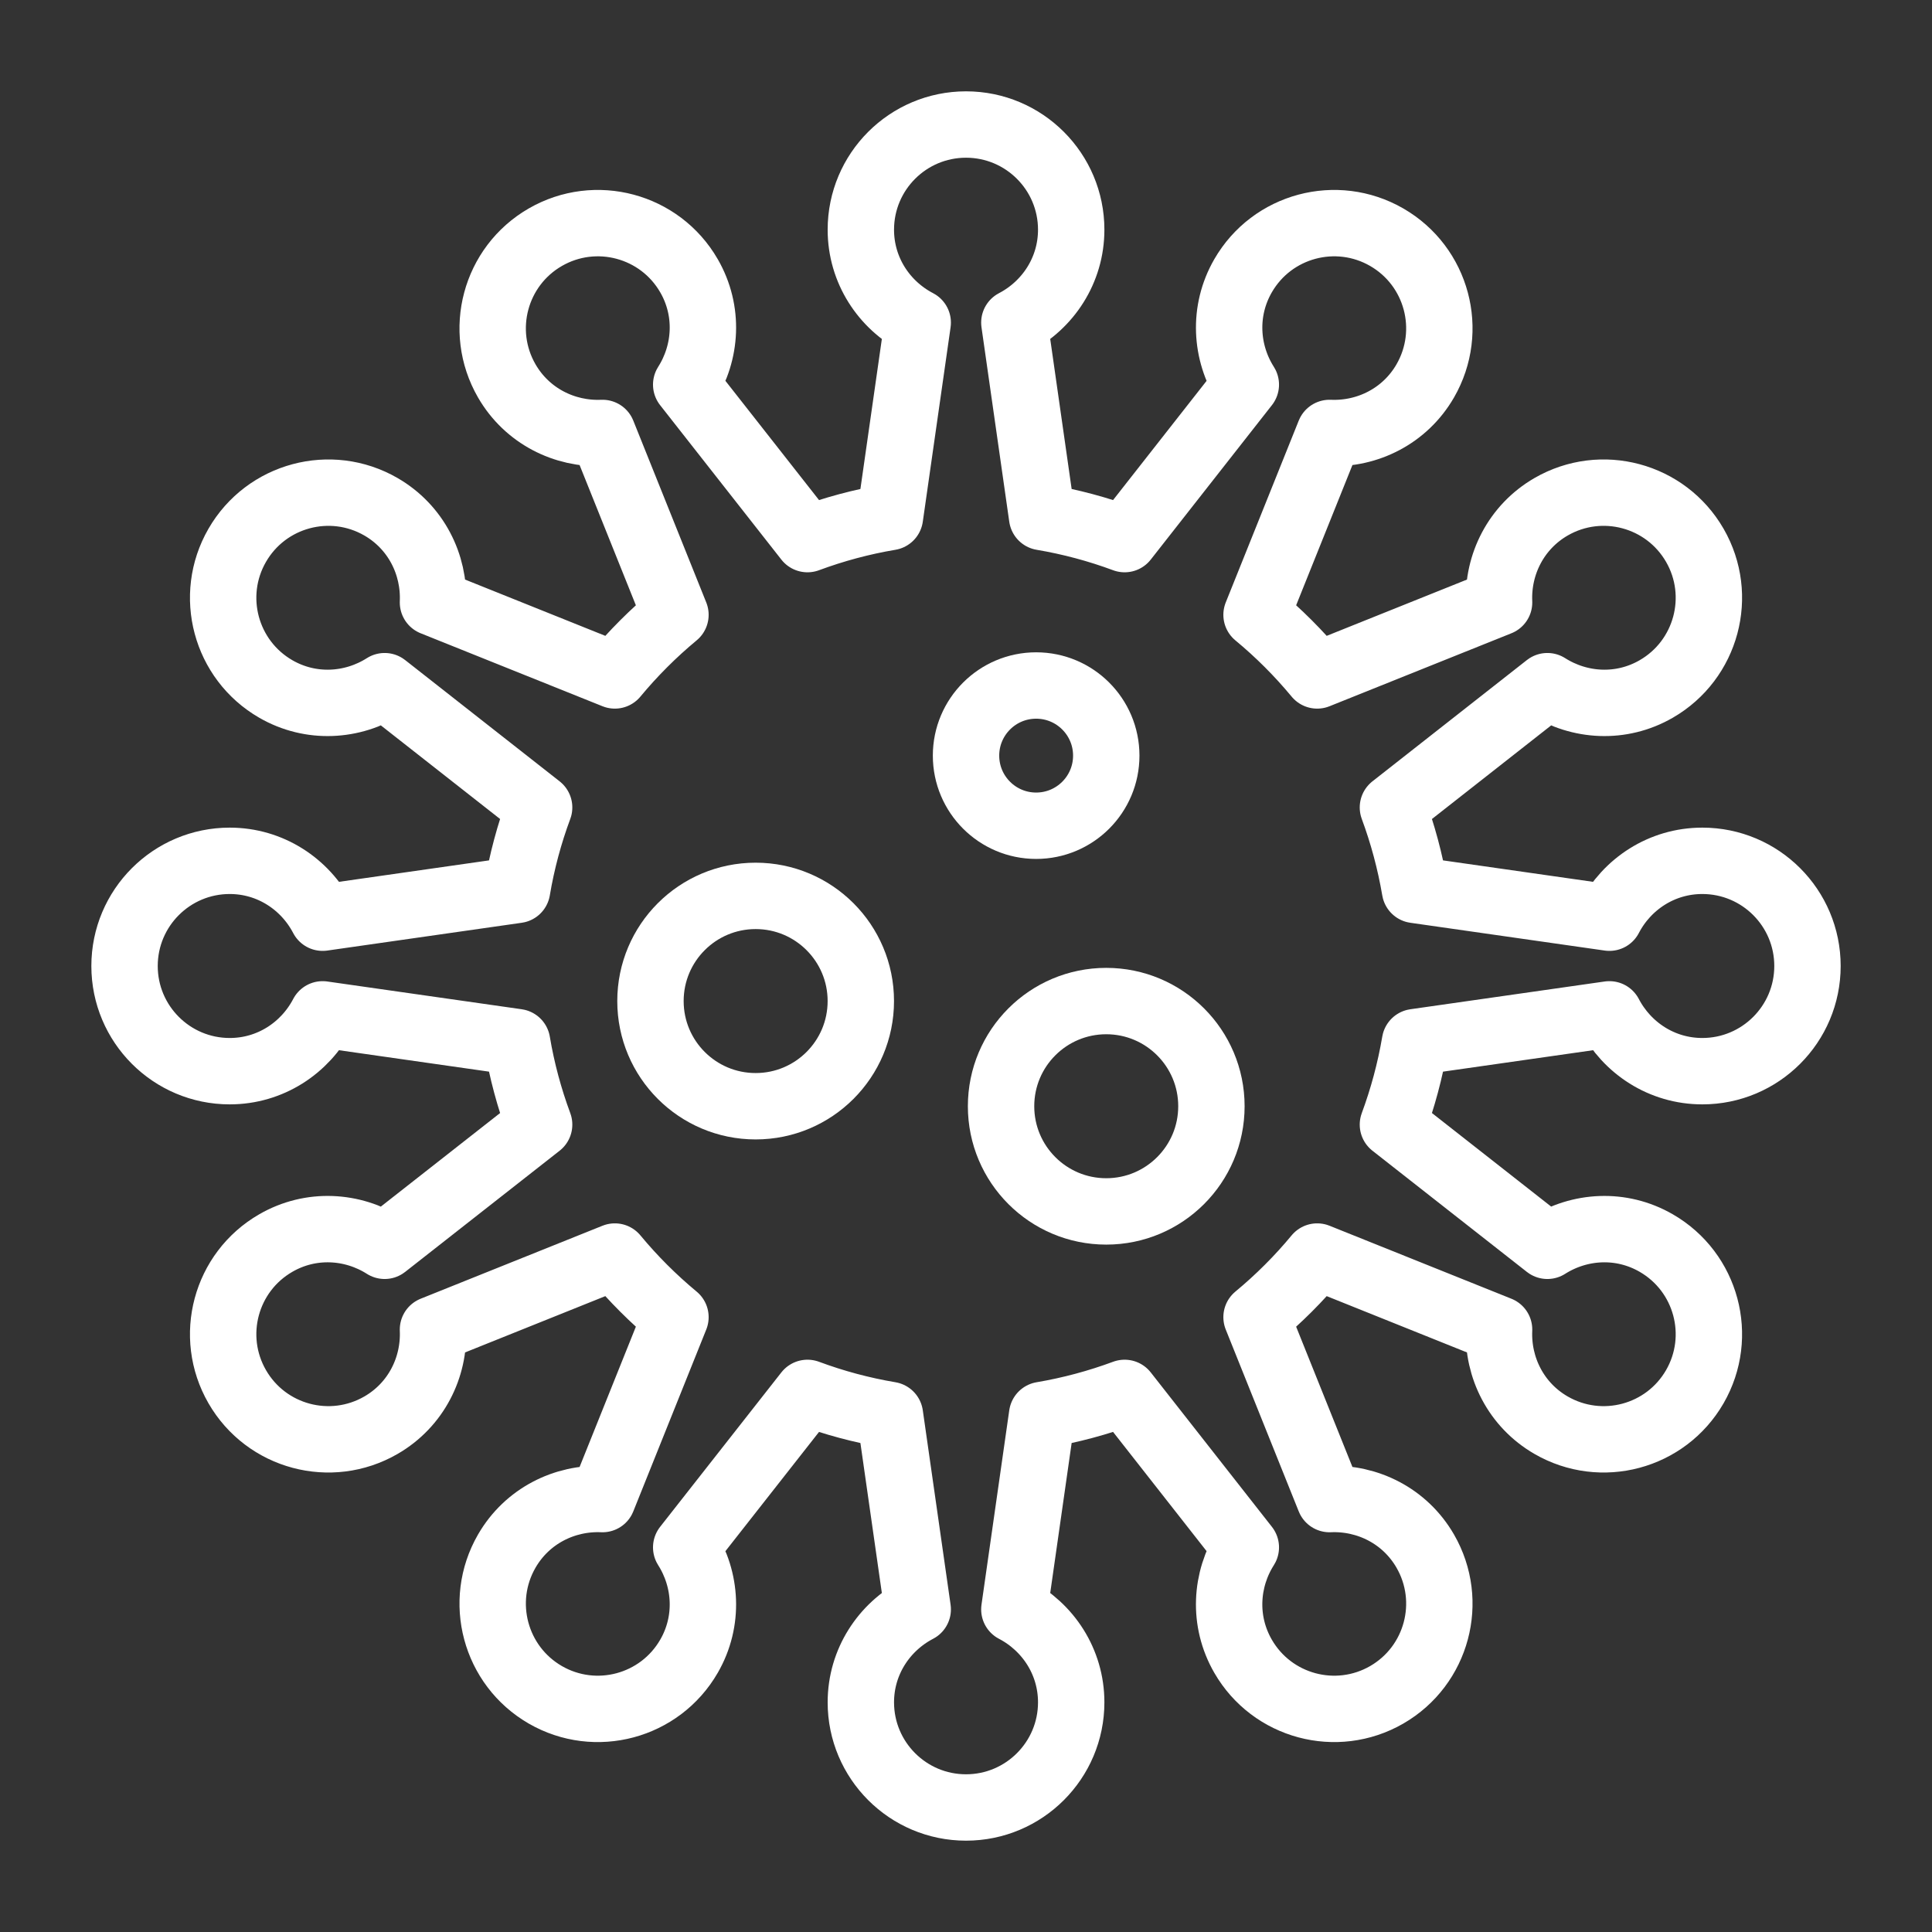
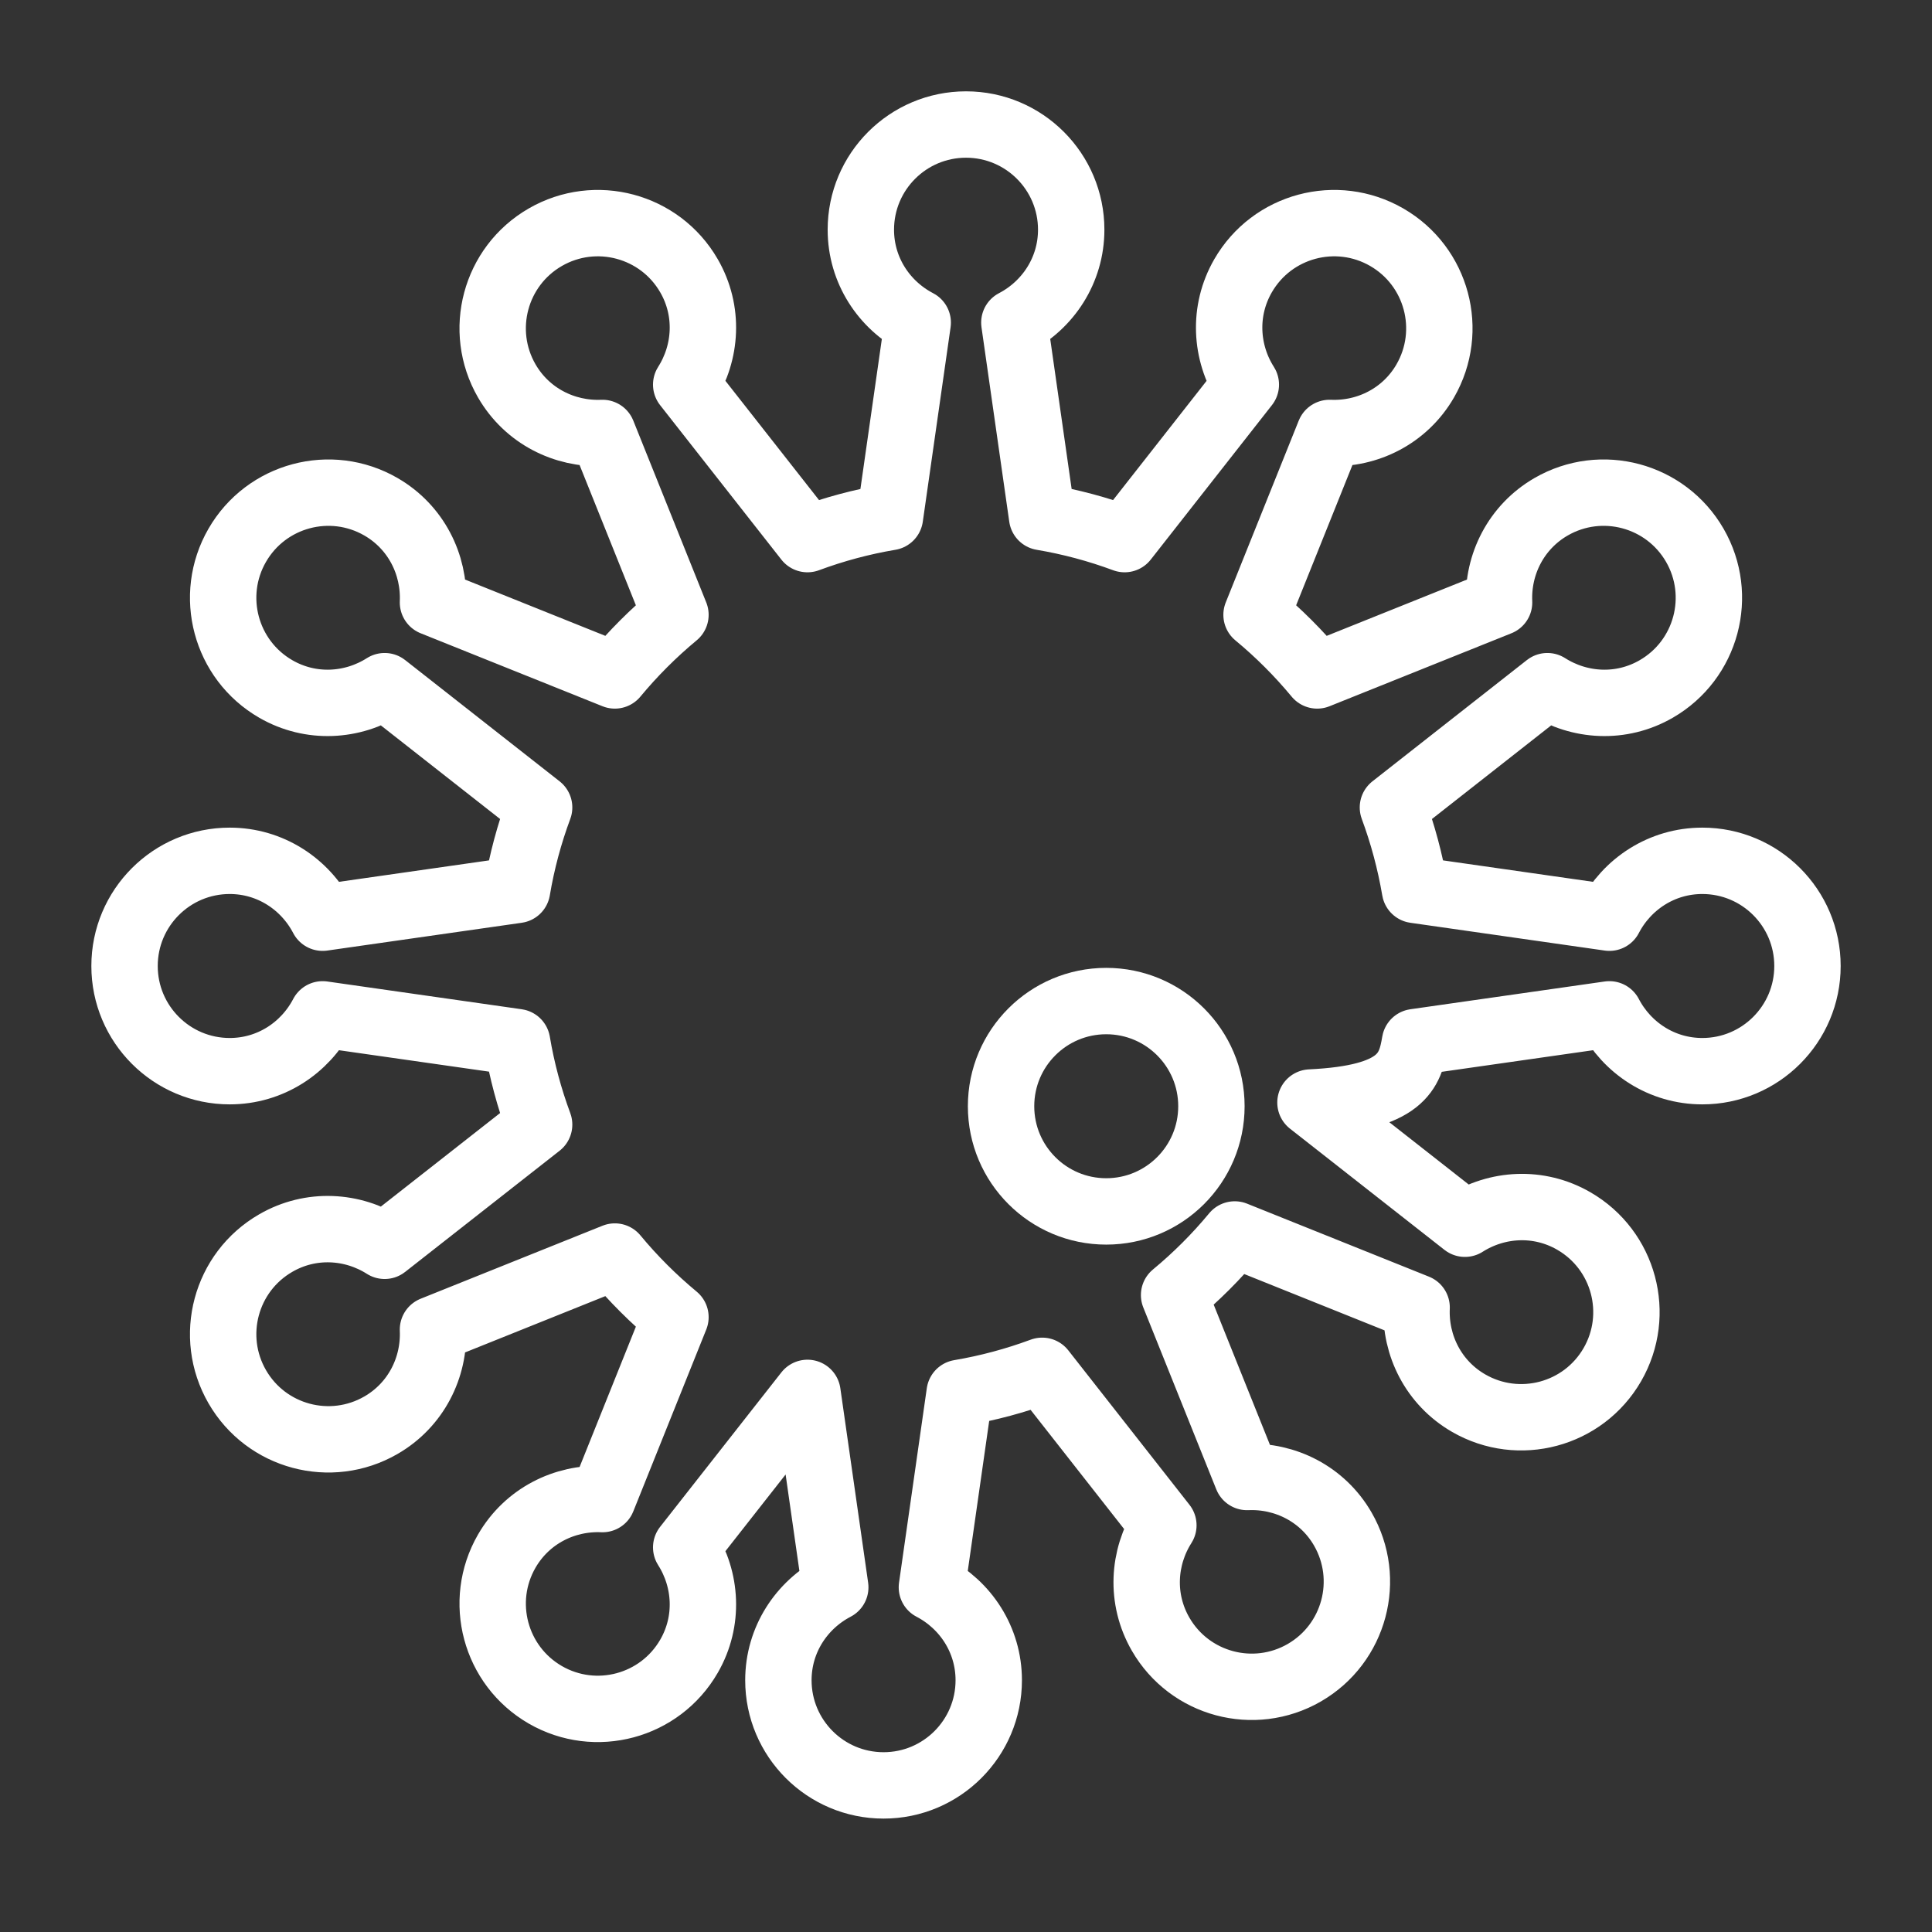
<svg xmlns="http://www.w3.org/2000/svg" version="1.1" id="Layer_1" x="0px" y="0px" width="75px" height="75px" viewBox="0 0 75 75" enable-background="new 0 0 75 75" xml:space="preserve">
  <rect x="0" y="0" width="75" height="75" fill="#333333" stroke="none" />
  <g>
-     <circle fill="none" stroke="#FFFFFF" stroke-width="2.577" stroke-linecap="round" stroke-linejoin="round" stroke-miterlimit="10" cx="29.334" cy="38.861" r="4.083" />
    <circle fill="none" stroke="#FFFFFF" stroke-width="2.577" stroke-linecap="round" stroke-linejoin="round" stroke-miterlimit="10" cx="42.944" cy="42.944" r="4.083" />
-     <circle fill="none" stroke="#FFFFFF" stroke-width="2.577" stroke-linecap="round" stroke-linejoin="round" stroke-miterlimit="10" cx="40.223" cy="29.333" r="2.722" />
-     <path fill="none" stroke="#FFFFFF" stroke-width="2.577" stroke-linecap="round" stroke-linejoin="round" stroke-miterlimit="10" d="   M54.93,40.455l7.547-1.078c0.682,1.305,2.031,2.206,3.607,2.206c2.254,0,4.082-1.829,4.082-4.083c0-2.255-1.828-4.083-4.082-4.083   c-1.576,0-2.926,0.901-3.607,2.208l-7.547-1.079c-0.188-1.105-0.477-2.174-0.857-3.201l5.996-4.708   c1.244,0.791,2.863,0.896,4.227,0.108c1.953-1.128,2.623-3.625,1.496-5.578c-1.129-1.954-3.625-2.622-5.578-1.495   c-1.363,0.788-2.084,2.243-2.02,3.715l-7.061,2.833c-0.709-0.855-1.496-1.644-2.354-2.353l2.834-7.06   c1.473,0.063,2.928-0.656,3.715-2.02c1.127-1.954,0.459-4.45-1.494-5.578c-1.955-1.127-4.451-0.458-5.578,1.495   c-0.787,1.364-0.684,2.984,0.107,4.227l-4.705,5.997c-1.029-0.382-2.098-0.67-3.203-0.856l-1.078-7.549   c1.305-0.681,2.207-2.032,2.207-3.606c0-2.255-1.83-4.083-4.083-4.083c-2.255,0-4.083,1.828-4.083,4.083   c0,1.575,0.901,2.925,2.208,3.606l-1.079,7.549c-1.105,0.186-2.174,0.475-3.201,0.856l-4.708-5.997   c0.791-1.243,0.896-2.863,0.108-4.227c-1.127-1.953-3.625-2.622-5.578-1.495c-1.954,1.128-2.622,3.625-1.495,5.578   c0.788,1.364,2.243,2.083,3.715,2.02l2.833,7.06c-0.855,0.709-1.644,1.498-2.353,2.353l-7.06-2.833   c0.063-1.472-0.656-2.927-2.02-3.715c-1.954-1.127-4.45-0.458-5.578,1.495c-1.127,1.953-0.458,4.45,1.495,5.578   c1.364,0.788,2.984,0.683,4.227-0.108l5.997,4.708c-0.382,1.027-0.67,2.096-0.856,3.201l-7.549,1.079   c-0.681-1.306-2.032-2.208-3.606-2.208c-2.255,0-4.083,1.829-4.083,4.083c0,2.254,1.828,4.083,4.083,4.083   c1.575,0,2.925-0.901,3.606-2.206l7.549,1.078c0.186,1.105,0.475,2.174,0.856,3.202l-5.997,4.705   c-1.243-0.79-2.863-0.895-4.227-0.106c-1.953,1.127-2.622,3.623-1.495,5.577c1.128,1.954,3.625,2.621,5.578,1.494   c1.364-0.787,2.083-2.242,2.02-3.714l7.06-2.834c0.709,0.856,1.498,1.644,2.353,2.353l-2.833,7.062   c-1.472-0.064-2.927,0.655-3.715,2.019c-1.127,1.953-0.458,4.45,1.495,5.579c1.953,1.127,4.45,0.457,5.578-1.496   c0.788-1.363,0.683-2.983-0.108-4.227l4.708-5.997c1.027,0.382,2.096,0.671,3.201,0.857l1.079,7.547   c-1.306,0.682-2.208,2.032-2.208,3.607c0,2.255,1.829,4.083,4.083,4.083c2.253,0,4.083-1.828,4.083-4.083   c0-1.575-0.902-2.926-2.207-3.607l1.078-7.547c1.105-0.187,2.174-0.476,3.203-0.857l4.705,5.997   c-0.791,1.243-0.895,2.863-0.107,4.227c1.127,1.953,3.623,2.623,5.578,1.496c1.953-1.129,2.621-3.626,1.494-5.579   c-0.787-1.363-2.242-2.083-3.715-2.019l-2.834-7.062c0.857-0.709,1.645-1.496,2.354-2.353l7.061,2.834   c-0.064,1.472,0.656,2.927,2.02,3.714c1.953,1.127,4.449,0.46,5.578-1.494c1.127-1.954,0.457-4.45-1.496-5.577   c-1.363-0.788-2.982-0.684-4.227,0.106l-5.996-4.705C54.453,42.629,54.742,41.561,54.93,40.455z" />
+     <path fill="none" stroke="#FFFFFF" stroke-width="2.577" stroke-linecap="round" stroke-linejoin="round" stroke-miterlimit="10" d="   M54.93,40.455l7.547-1.078c0.682,1.305,2.031,2.206,3.607,2.206c2.254,0,4.082-1.829,4.082-4.083c0-2.255-1.828-4.083-4.082-4.083   c-1.576,0-2.926,0.901-3.607,2.208l-7.547-1.079c-0.188-1.105-0.477-2.174-0.857-3.201l5.996-4.708   c1.244,0.791,2.863,0.896,4.227,0.108c1.953-1.128,2.623-3.625,1.496-5.578c-1.129-1.954-3.625-2.622-5.578-1.495   c-1.363,0.788-2.084,2.243-2.02,3.715l-7.061,2.833c-0.709-0.855-1.496-1.644-2.354-2.353l2.834-7.06   c1.473,0.063,2.928-0.656,3.715-2.02c1.127-1.954,0.459-4.45-1.494-5.578c-1.955-1.127-4.451-0.458-5.578,1.495   c-0.787,1.364-0.684,2.984,0.107,4.227l-4.705,5.997c-1.029-0.382-2.098-0.67-3.203-0.856l-1.078-7.549   c1.305-0.681,2.207-2.032,2.207-3.606c0-2.255-1.83-4.083-4.083-4.083c-2.255,0-4.083,1.828-4.083,4.083   c0,1.575,0.901,2.925,2.208,3.606l-1.079,7.549c-1.105,0.186-2.174,0.475-3.201,0.856l-4.708-5.997   c0.791-1.243,0.896-2.863,0.108-4.227c-1.127-1.953-3.625-2.622-5.578-1.495c-1.954,1.128-2.622,3.625-1.495,5.578   c0.788,1.364,2.243,2.083,3.715,2.02l2.833,7.06c-0.855,0.709-1.644,1.498-2.353,2.353l-7.06-2.833   c0.063-1.472-0.656-2.927-2.02-3.715c-1.954-1.127-4.45-0.458-5.578,1.495c-1.127,1.953-0.458,4.45,1.495,5.578   c1.364,0.788,2.984,0.683,4.227-0.108l5.997,4.708c-0.382,1.027-0.67,2.096-0.856,3.201l-7.549,1.079   c-0.681-1.306-2.032-2.208-3.606-2.208c-2.255,0-4.083,1.829-4.083,4.083c0,2.254,1.828,4.083,4.083,4.083   c1.575,0,2.925-0.901,3.606-2.206l7.549,1.078c0.186,1.105,0.475,2.174,0.856,3.202l-5.997,4.705   c-1.243-0.79-2.863-0.895-4.227-0.106c-1.953,1.127-2.622,3.623-1.495,5.577c1.128,1.954,3.625,2.621,5.578,1.494   c1.364-0.787,2.083-2.242,2.02-3.714l7.06-2.834c0.709,0.856,1.498,1.644,2.353,2.353l-2.833,7.062   c-1.472-0.064-2.927,0.655-3.715,2.019c-1.127,1.953-0.458,4.45,1.495,5.579c1.953,1.127,4.45,0.457,5.578-1.496   c0.788-1.363,0.683-2.983-0.108-4.227l4.708-5.997l1.079,7.547   c-1.306,0.682-2.208,2.032-2.208,3.607c0,2.255,1.829,4.083,4.083,4.083c2.253,0,4.083-1.828,4.083-4.083   c0-1.575-0.902-2.926-2.207-3.607l1.078-7.547c1.105-0.187,2.174-0.476,3.203-0.857l4.705,5.997   c-0.791,1.243-0.895,2.863-0.107,4.227c1.127,1.953,3.623,2.623,5.578,1.496c1.953-1.129,2.621-3.626,1.494-5.579   c-0.787-1.363-2.242-2.083-3.715-2.019l-2.834-7.062c0.857-0.709,1.645-1.496,2.354-2.353l7.061,2.834   c-0.064,1.472,0.656,2.927,2.02,3.714c1.953,1.127,4.449,0.46,5.578-1.494c1.127-1.954,0.457-4.45-1.496-5.577   c-1.363-0.788-2.982-0.684-4.227,0.106l-5.996-4.705C54.453,42.629,54.742,41.561,54.93,40.455z" />
  </g>
</svg>